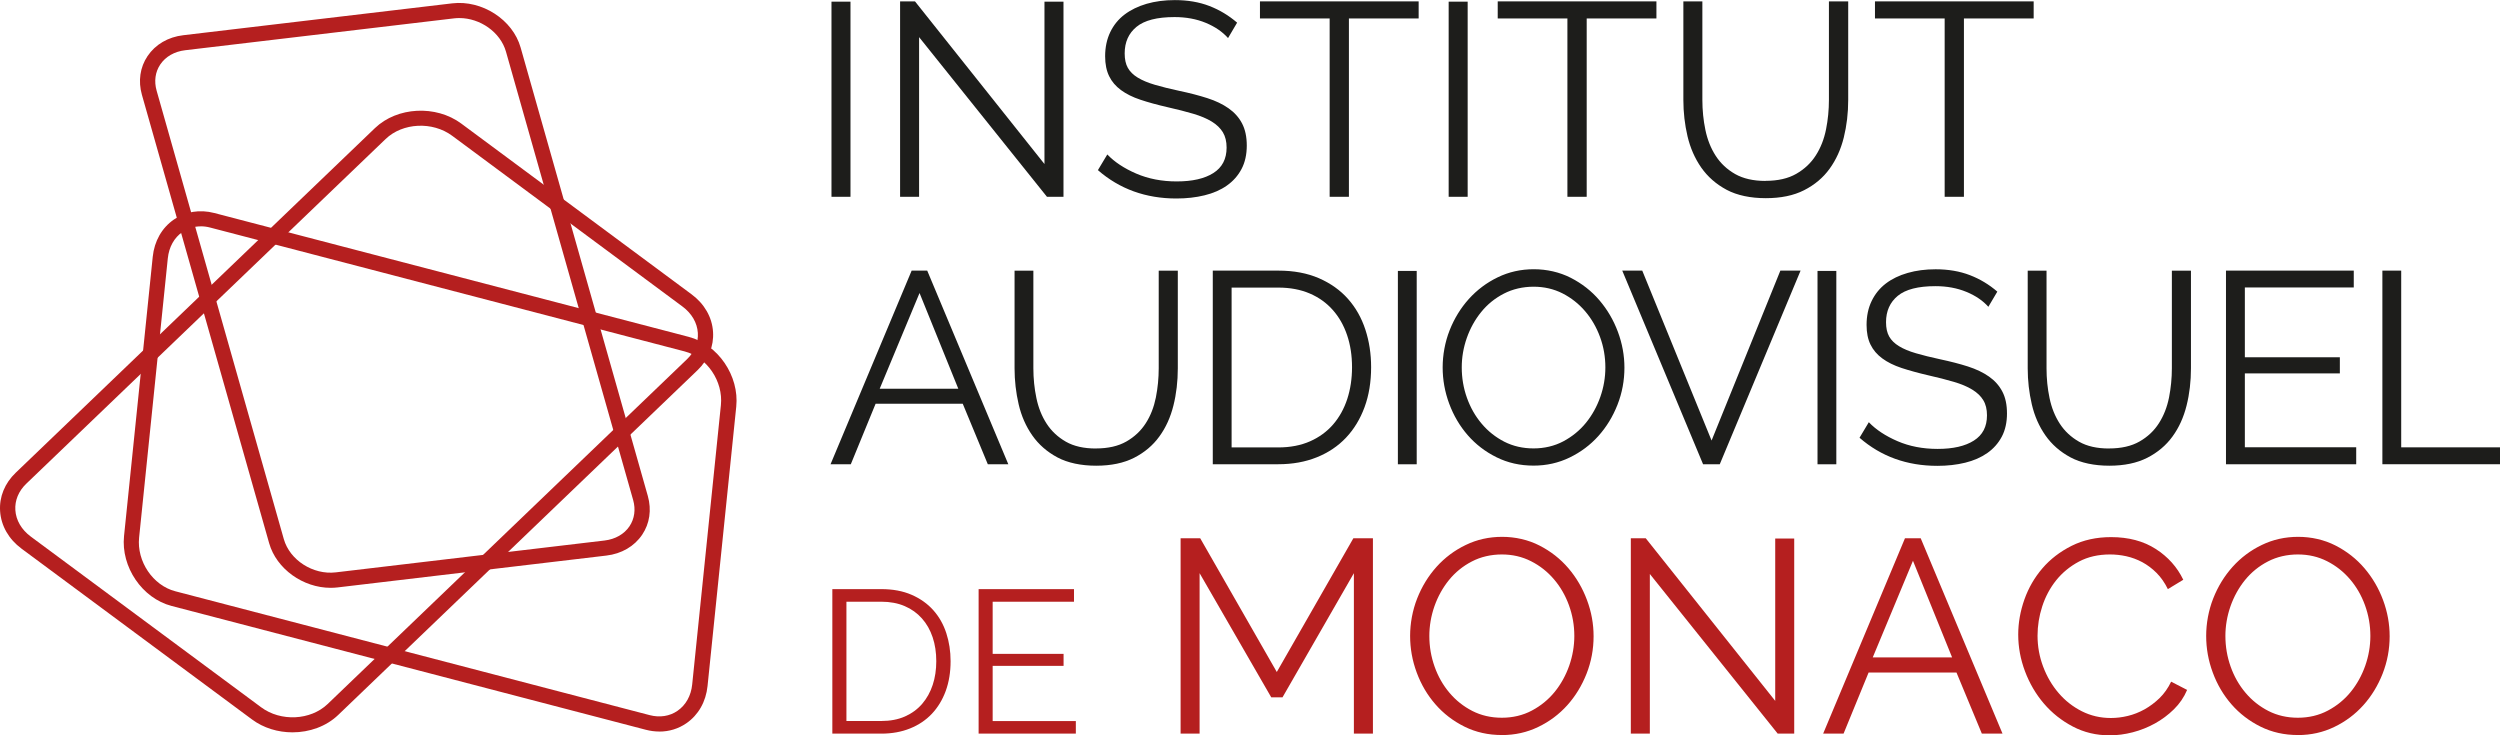
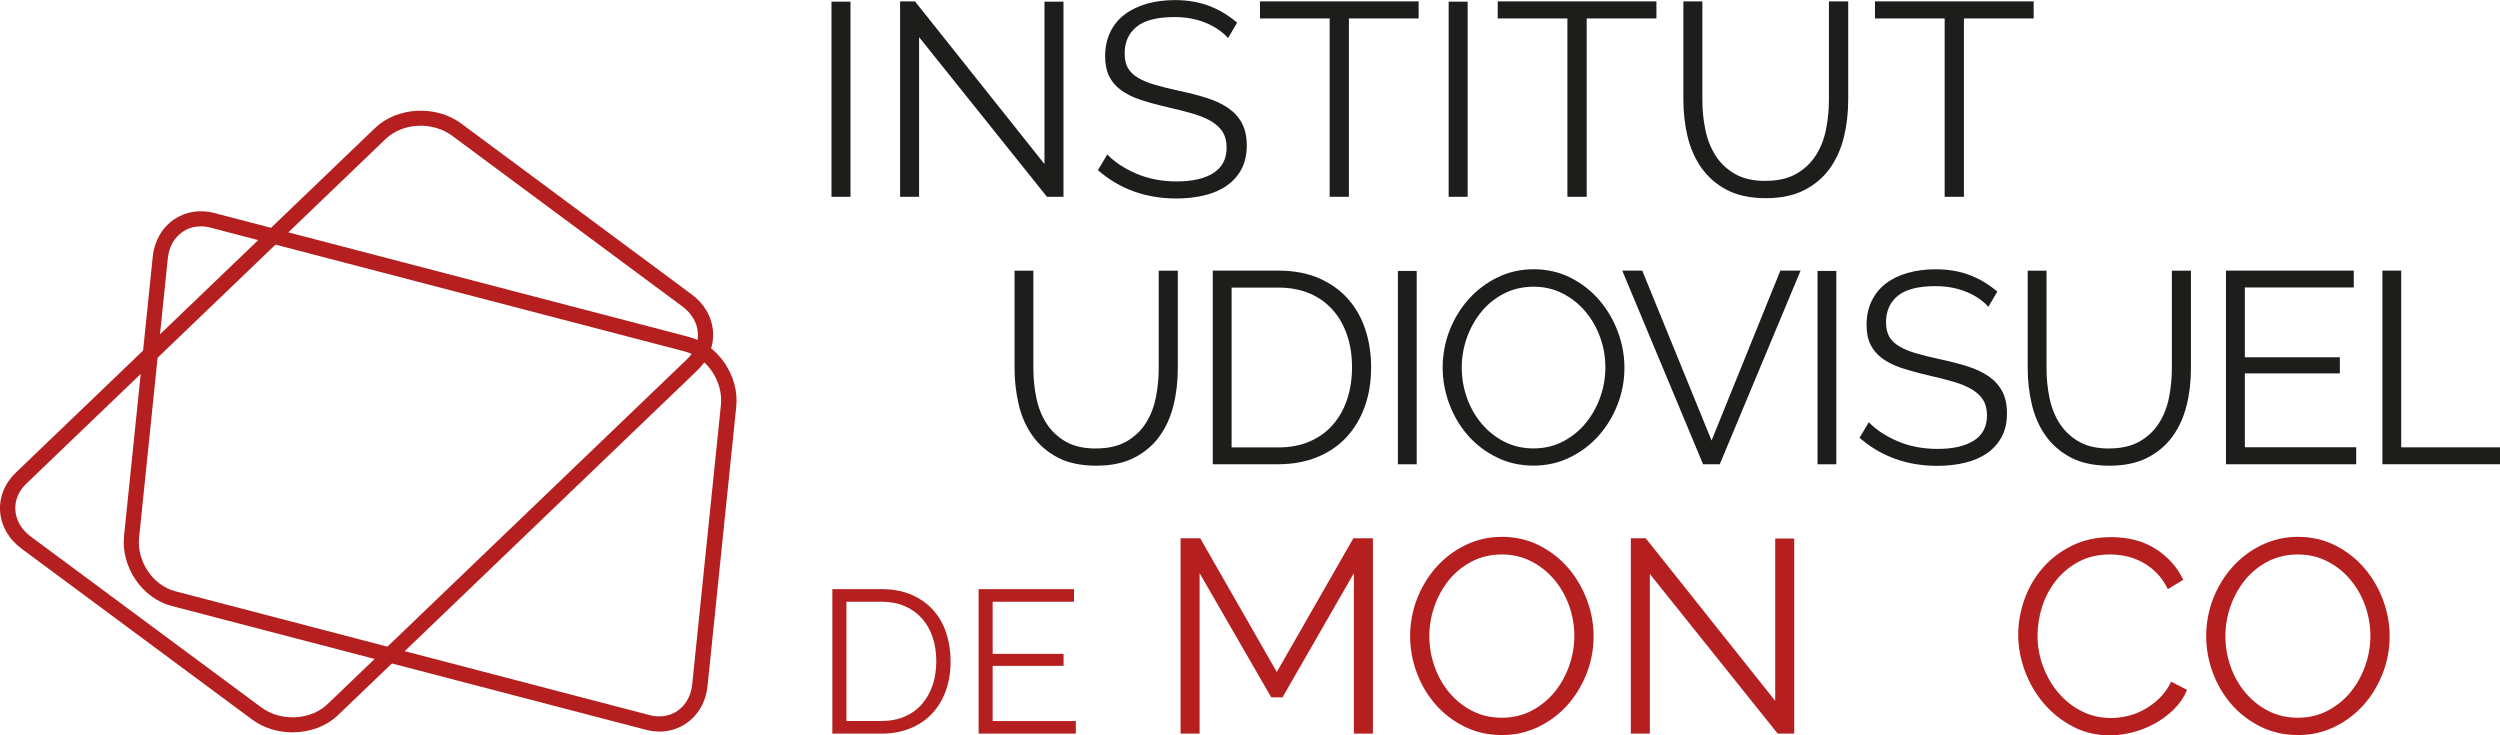
<svg xmlns="http://www.w3.org/2000/svg" width="170" height="50" viewBox="0 0 170 50" fill="none">
  <g clip-path="url(#clip0_1127_16959)">
    <path d="M56.541 13.382V0.113H57.833V13.382H56.541Z" fill="#1D1D1B" />
    <path d="M62.498 2.525V13.382H61.206V0.094H62.219L71.024 11.155V0.113H72.317V13.382H71.193L62.498 2.525Z" fill="#1D1D1B" />
    <path d="M83.501 2.583C83.126 2.16 82.623 1.816 81.994 1.554C81.362 1.292 80.653 1.161 79.867 1.161C78.679 1.161 77.82 1.383 77.282 1.825C76.745 2.266 76.478 2.869 76.478 3.631C76.478 4.03 76.549 4.359 76.693 4.615C76.838 4.871 77.061 5.093 77.368 5.279C77.675 5.465 78.062 5.629 78.532 5.766C79.001 5.904 79.554 6.041 80.189 6.178C80.901 6.327 81.54 6.494 82.101 6.674C82.663 6.854 83.145 7.085 83.544 7.366C83.943 7.646 84.25 7.99 84.461 8.395C84.673 8.8 84.781 9.303 84.781 9.903C84.781 10.503 84.661 11.045 84.424 11.493C84.188 11.941 83.857 12.316 83.43 12.617C83.007 12.916 82.5 13.138 81.911 13.281C81.325 13.425 80.686 13.498 79.999 13.498C77.912 13.498 76.132 12.855 74.658 11.569L75.297 10.503C75.785 11.015 76.439 11.447 77.264 11.804C78.09 12.16 79.007 12.337 80.017 12.337C81.079 12.337 81.911 12.148 82.509 11.767C83.108 11.387 83.409 10.811 83.409 10.037C83.409 9.626 83.326 9.279 83.157 8.998C82.988 8.718 82.737 8.474 82.399 8.267C82.061 8.06 81.641 7.884 81.134 7.734C80.628 7.585 80.045 7.436 79.382 7.286C78.682 7.125 78.071 6.957 77.546 6.781C77.022 6.607 76.583 6.388 76.227 6.126C75.871 5.864 75.601 5.55 75.423 5.182C75.242 4.813 75.149 4.362 75.149 3.826C75.149 3.214 75.266 2.668 75.496 2.187C75.726 1.706 76.052 1.307 76.469 0.99C76.887 0.673 77.387 0.43 77.967 0.259C78.547 0.091 79.189 0.006 79.888 0.006C80.763 0.006 81.546 0.14 82.239 0.408C82.933 0.676 83.559 1.054 84.124 1.541L83.507 2.589L83.501 2.583Z" fill="#1D1D1B" />
    <path d="M96.468 1.255H91.726V13.382H90.416V1.255H85.677V0.094H96.468V1.255Z" fill="#1D1D1B" />
    <path d="M98.509 13.382V0.113H99.801V13.382H98.509Z" fill="#1D1D1B" />
    <path d="M112.637 1.255H107.895V13.382H106.584V1.255H101.845V0.094H112.637V1.255Z" fill="#1D1D1B" />
    <path d="M120.058 12.297C120.896 12.297 121.593 12.139 122.148 11.819C122.704 11.499 123.149 11.082 123.477 10.564C123.809 10.046 124.039 9.458 124.171 8.794C124.303 8.133 124.367 7.466 124.367 6.793V0.094H125.678V6.796C125.678 7.695 125.576 8.545 125.377 9.352C125.177 10.156 124.855 10.866 124.413 11.475C123.971 12.087 123.391 12.572 122.679 12.934C121.967 13.297 121.098 13.476 120.073 13.476C119.048 13.476 118.124 13.287 117.412 12.907C116.7 12.526 116.126 12.023 115.687 11.399C115.252 10.774 114.939 10.065 114.751 9.266C114.564 8.468 114.469 7.646 114.469 6.796V0.094H115.761V6.796C115.761 7.494 115.829 8.176 115.967 8.837C116.105 9.498 116.338 10.086 116.67 10.598C117.001 11.109 117.44 11.521 117.989 11.834C118.539 12.145 119.226 12.303 120.049 12.303L120.058 12.297Z" fill="#1D1D1B" />
    <path d="M138.289 1.255H133.547V13.382H132.237V1.255H127.498V0.094H138.289V1.255Z" fill="#1D1D1B" />
-     <path d="M56.476 31.571L61.992 18.402H63.051L68.566 31.571H67.172L65.466 27.452H59.542L57.854 31.571H56.479H56.476ZM62.529 19.925L59.819 26.435H65.165L62.529 19.925Z" fill="#1D1D1B" />
    <path d="M74.523 30.495C75.352 30.495 76.043 30.337 76.592 30.023C77.141 29.709 77.583 29.295 77.912 28.78C78.24 28.269 78.467 27.684 78.599 27.029C78.728 26.374 78.793 25.713 78.793 25.046V18.405H80.091V25.046C80.091 25.935 79.993 26.779 79.793 27.577C79.594 28.375 79.278 29.076 78.835 29.682C78.397 30.288 77.823 30.77 77.12 31.129C76.414 31.488 75.555 31.668 74.539 31.668C73.523 31.668 72.608 31.479 71.902 31.102C71.196 30.724 70.629 30.227 70.196 29.609C69.763 28.991 69.453 28.287 69.269 27.495C69.085 26.703 68.99 25.886 68.99 25.046V18.405H70.269V25.046C70.269 25.737 70.337 26.413 70.475 27.068C70.61 27.723 70.843 28.305 71.172 28.811C71.5 29.316 71.936 29.725 72.479 30.035C73.022 30.346 73.704 30.498 74.52 30.498L74.523 30.495Z" fill="#1D1D1B" />
    <path d="M82.469 31.571V18.402H86.926C87.979 18.402 88.899 18.576 89.691 18.92C90.483 19.267 91.143 19.736 91.668 20.33C92.193 20.924 92.585 21.619 92.846 22.417C93.107 23.215 93.236 24.065 93.236 24.966C93.236 25.969 93.089 26.873 92.791 27.684C92.493 28.494 92.073 29.185 91.53 29.761C90.987 30.337 90.323 30.782 89.544 31.095C88.764 31.409 87.893 31.568 86.926 31.568H82.469V31.571ZM91.938 24.97C91.938 24.177 91.827 23.453 91.603 22.791C91.379 22.131 91.057 21.558 90.627 21.076C90.201 20.595 89.679 20.221 89.059 19.956C88.439 19.691 87.727 19.556 86.923 19.556H83.749V30.425H86.923C87.739 30.425 88.46 30.285 89.087 30.008C89.713 29.731 90.234 29.347 90.655 28.86C91.076 28.372 91.395 27.796 91.613 27.135C91.827 26.474 91.938 25.752 91.938 24.976V24.97Z" fill="#1D1D1B" />
    <path d="M95.056 31.571V18.423H96.336V31.571H95.056Z" fill="#1D1D1B" />
    <path d="M104.282 31.662C103.365 31.662 102.527 31.473 101.766 31.095C101.004 30.718 100.351 30.218 99.807 29.594C99.264 28.969 98.844 28.256 98.546 27.452C98.248 26.648 98.101 25.826 98.101 24.985C98.101 24.144 98.257 23.267 98.574 22.462C98.89 21.658 99.326 20.949 99.881 20.33C100.44 19.712 101.093 19.221 101.848 18.856C102.603 18.49 103.42 18.308 104.298 18.308C105.175 18.308 106.053 18.503 106.814 18.892C107.576 19.282 108.226 19.791 108.763 20.422C109.3 21.052 109.718 21.765 110.016 22.563C110.313 23.361 110.461 24.174 110.461 25.003C110.461 25.88 110.304 26.721 109.988 27.525C109.672 28.329 109.239 29.036 108.69 29.648C108.14 30.261 107.487 30.748 106.731 31.114C105.976 31.479 105.16 31.662 104.282 31.662ZM99.399 24.985C99.399 25.701 99.516 26.392 99.752 27.053C99.989 27.714 100.32 28.302 100.756 28.814C101.189 29.329 101.704 29.734 102.296 30.038C102.892 30.34 103.552 30.492 104.282 30.492C105.013 30.492 105.7 30.331 106.305 30.011C106.909 29.688 107.425 29.268 107.846 28.75C108.266 28.232 108.591 27.644 108.822 26.989C109.052 26.334 109.165 25.667 109.165 24.985C109.165 24.269 109.046 23.577 108.803 22.916C108.561 22.255 108.223 21.671 107.79 21.165C107.358 20.659 106.845 20.254 106.25 19.949C105.654 19.648 105 19.496 104.282 19.496C103.564 19.496 102.864 19.654 102.26 19.968C101.652 20.282 101.139 20.699 100.719 21.22C100.298 21.738 99.973 22.326 99.743 22.98C99.513 23.635 99.399 24.302 99.399 24.985Z" fill="#1D1D1B" />
    <path d="M111.673 18.402L116.387 29.956L121.065 18.402H122.44L116.943 31.571H115.81L110.313 18.402H111.67H111.673Z" fill="#1D1D1B" />
    <path d="M123.591 31.571V18.423H124.87V31.571H123.591Z" fill="#1D1D1B" />
    <path d="M135.214 20.869C134.842 20.449 134.345 20.108 133.719 19.849C133.093 19.59 132.39 19.459 131.61 19.459C130.435 19.459 129.582 19.678 129.048 20.117C128.517 20.556 128.25 21.153 128.25 21.908C128.25 22.304 128.32 22.627 128.464 22.883C128.606 23.136 128.83 23.355 129.134 23.541C129.437 23.727 129.821 23.888 130.285 24.022C130.748 24.159 131.297 24.293 131.927 24.43C132.632 24.58 133.265 24.744 133.82 24.921C134.379 25.101 134.855 25.329 135.251 25.606C135.646 25.883 135.95 26.225 136.159 26.627C136.371 27.029 136.475 27.525 136.475 28.119C136.475 28.713 136.358 29.249 136.122 29.694C135.886 30.139 135.557 30.511 135.137 30.806C134.716 31.102 134.216 31.321 133.633 31.464C133.05 31.607 132.421 31.677 131.739 31.677C129.674 31.677 127.909 31.041 126.448 29.767L127.08 28.71C127.562 29.216 128.213 29.645 129.029 29.999C129.846 30.352 130.757 30.526 131.758 30.526C132.81 30.526 133.633 30.337 134.225 29.959C134.821 29.581 135.115 29.012 135.115 28.244C135.115 27.836 135.033 27.492 134.864 27.215C134.698 26.937 134.446 26.697 134.112 26.493C133.777 26.288 133.36 26.112 132.86 25.966C132.359 25.816 131.779 25.67 131.122 25.521C130.429 25.36 129.824 25.192 129.302 25.021C128.784 24.848 128.345 24.631 127.995 24.372C127.642 24.114 127.375 23.8 127.197 23.437C127.016 23.072 126.927 22.624 126.927 22.094C126.927 21.488 127.04 20.949 127.271 20.47C127.501 19.995 127.82 19.599 128.234 19.282C128.649 18.965 129.143 18.725 129.72 18.56C130.297 18.393 130.929 18.311 131.623 18.311C132.488 18.311 133.265 18.445 133.952 18.71C134.64 18.975 135.26 19.349 135.818 19.831L135.204 20.869H135.214Z" fill="#1D1D1B" />
    <path d="M143.418 30.495C144.246 30.495 144.937 30.337 145.486 30.023C146.036 29.709 146.478 29.295 146.806 28.78C147.134 28.269 147.362 27.684 147.494 27.029C147.622 26.374 147.687 25.713 147.687 25.046V18.405H148.985V25.046C148.985 25.935 148.887 26.779 148.687 27.577C148.488 28.375 148.172 29.076 147.73 29.682C147.291 30.288 146.717 30.77 146.014 31.129C145.308 31.488 144.449 31.668 143.433 31.668C142.417 31.668 141.502 31.479 140.797 31.102C140.091 30.724 139.523 30.227 139.09 29.609C138.657 28.991 138.347 28.287 138.163 27.495C137.979 26.703 137.884 25.886 137.884 25.046V18.405H139.164V25.046C139.164 25.737 139.231 26.413 139.369 27.068C139.504 27.723 139.738 28.305 140.066 28.811C140.394 29.316 140.83 29.725 141.374 30.035C141.917 30.346 142.598 30.498 143.415 30.498L143.418 30.495Z" fill="#1D1D1B" />
    <path d="M160.222 30.419V31.568H151.367V18.399H160.056V19.547H152.65V24.296H159.11V25.39H152.65V30.416H160.225L160.222 30.419Z" fill="#1D1D1B" />
    <path d="M162.002 31.571V18.402H163.282V30.419H170V31.568H162.002V31.571Z" fill="#1D1D1B" />
    <path d="M56.599 49.887V40.06H59.926C60.712 40.06 61.399 40.188 61.992 40.447C62.584 40.706 63.075 41.056 63.468 41.498C63.861 41.94 64.156 42.461 64.349 43.055C64.542 43.649 64.64 44.285 64.64 44.959C64.64 45.705 64.53 46.381 64.309 46.987C64.088 47.59 63.772 48.108 63.367 48.538C62.962 48.967 62.467 49.299 61.884 49.534C61.301 49.769 60.651 49.887 59.929 49.887H56.602H56.599ZM63.667 44.959C63.667 44.368 63.585 43.825 63.419 43.332C63.253 42.838 63.011 42.412 62.691 42.053C62.372 41.693 61.983 41.413 61.519 41.215C61.059 41.017 60.525 40.916 59.926 40.916H57.557V49.028H59.926C60.537 49.028 61.074 48.925 61.541 48.718C62.007 48.51 62.397 48.224 62.71 47.858C63.023 47.493 63.262 47.063 63.425 46.57C63.588 46.077 63.667 45.537 63.667 44.959Z" fill="#B51F1F" />
    <path d="M73.157 49.028V49.887H66.546V40.06H73.032V40.919H67.501V44.462H72.323V45.278H67.501V49.031H73.154L73.157 49.028Z" fill="#B51F1F" />
    <path d="M92.064 49.887V38.976L87.211 47.417H86.444L81.573 38.976V49.887H80.281V36.6H81.613L86.822 45.696L92.03 36.6H93.359V49.887H92.067H92.064Z" fill="#B51F1F" />
    <path d="M102.125 49.982C101.201 49.982 100.354 49.793 99.586 49.412C98.819 49.031 98.159 48.526 97.61 47.895C97.06 47.264 96.637 46.546 96.336 45.732C96.035 44.922 95.888 44.09 95.888 43.244C95.888 42.397 96.048 41.51 96.367 40.697C96.686 39.887 97.125 39.168 97.686 38.543C98.248 37.919 98.911 37.422 99.672 37.057C100.433 36.688 101.259 36.505 102.146 36.505C103.033 36.505 103.917 36.703 104.684 37.096C105.452 37.489 106.108 38.004 106.652 38.641C107.195 39.277 107.615 39.996 107.916 40.804C108.217 41.611 108.364 42.43 108.364 43.265C108.364 44.151 108.205 44.998 107.886 45.812C107.566 46.622 107.13 47.338 106.575 47.956C106.019 48.574 105.36 49.068 104.598 49.433C103.837 49.802 103.012 49.985 102.125 49.985V49.982ZM97.195 43.244C97.195 43.969 97.315 44.663 97.552 45.33C97.788 45.997 98.125 46.591 98.564 47.109C99 47.627 99.519 48.038 100.12 48.346C100.719 48.651 101.388 48.806 102.125 48.806C102.861 48.806 103.555 48.645 104.166 48.319C104.776 47.996 105.295 47.569 105.722 47.045C106.145 46.521 106.474 45.927 106.707 45.266C106.937 44.605 107.054 43.932 107.054 43.244C107.054 42.519 106.931 41.824 106.689 41.157C106.446 40.49 106.105 39.899 105.666 39.387C105.228 38.875 104.712 38.467 104.11 38.163C103.512 37.858 102.849 37.703 102.125 37.703C101.4 37.703 100.694 37.861 100.084 38.181C99.47 38.498 98.954 38.921 98.528 39.445C98.104 39.969 97.776 40.563 97.542 41.224C97.312 41.885 97.195 42.558 97.195 43.247V43.244Z" fill="#B51F1F" />
    <path d="M112.189 39.031V49.887H110.896V36.6H111.909L120.715 47.66V36.618H122.007V49.887H120.884L112.189 39.031Z" fill="#B51F1F" />
-     <path d="M123.974 49.887L129.539 36.6H130.607L136.171 49.887H134.766L133.041 45.732H127.065L125.362 49.887H123.974ZM130.082 38.132L127.347 44.703H132.743L130.082 38.132Z" fill="#B51F1F" />
    <path d="M137.239 43.149C137.239 42.351 137.381 41.556 137.66 40.764C137.942 39.972 138.35 39.265 138.888 38.641C139.425 38.016 140.088 37.508 140.873 37.115C141.659 36.722 142.552 36.524 143.553 36.524C144.74 36.524 145.75 36.792 146.588 37.328C147.426 37.864 148.049 38.565 148.463 39.424L147.414 40.06C147.202 39.625 146.944 39.256 146.646 38.958C146.349 38.659 146.02 38.415 145.674 38.227C145.324 38.041 144.961 37.907 144.587 37.824C144.213 37.742 143.844 37.703 143.482 37.703C142.684 37.703 141.978 37.864 141.364 38.19C140.754 38.516 140.238 38.939 139.817 39.463C139.4 39.987 139.084 40.578 138.872 41.233C138.66 41.888 138.553 42.552 138.553 43.225C138.553 43.962 138.682 44.666 138.937 45.339C139.191 46.013 139.541 46.61 139.986 47.127C140.428 47.645 140.953 48.056 141.561 48.364C142.165 48.669 142.825 48.824 143.537 48.824C143.912 48.824 144.295 48.779 144.688 48.684C145.081 48.59 145.462 48.44 145.83 48.236C146.198 48.029 146.539 47.773 146.852 47.469C147.165 47.164 147.426 46.792 147.638 46.354L148.724 46.914C148.513 47.414 148.212 47.852 147.825 48.233C147.438 48.614 147.006 48.934 146.533 49.196C146.057 49.458 145.554 49.659 145.026 49.796C144.495 49.933 143.973 50.003 143.461 50.003C142.549 50.003 141.711 49.805 140.95 49.403C140.189 49.004 139.532 48.483 138.983 47.84C138.433 47.197 138.007 46.466 137.7 45.65C137.393 44.834 137.239 43.999 137.239 43.152V43.149Z" fill="#B51F1F" />
    <path d="M156.256 49.982C155.332 49.982 154.485 49.793 153.718 49.412C152.951 49.031 152.291 48.526 151.741 47.895C151.192 47.264 150.768 46.546 150.468 45.732C150.167 44.922 150.02 44.09 150.02 43.244C150.02 42.397 150.179 41.51 150.498 40.697C150.817 39.887 151.256 39.168 151.818 38.543C152.38 37.919 153.043 37.422 153.804 37.057C154.565 36.688 155.391 36.505 156.278 36.505C157.165 36.505 158.049 36.703 158.816 37.096C159.583 37.489 160.24 38.004 160.783 38.641C161.326 39.277 161.747 39.996 162.048 40.804C162.348 41.611 162.496 42.43 162.496 43.265C162.496 44.151 162.336 44.998 162.017 45.812C161.698 46.622 161.262 47.338 160.706 47.956C160.151 48.574 159.491 49.068 158.73 49.433C157.969 49.802 157.143 49.985 156.256 49.985V49.982ZM151.327 43.244C151.327 43.969 151.447 44.663 151.683 45.33C151.919 45.997 152.257 46.591 152.696 47.109C153.132 47.627 153.65 48.038 154.252 48.346C154.85 48.651 155.52 48.806 156.256 48.806C156.993 48.806 157.686 48.645 158.297 48.319C158.908 47.996 159.427 47.569 159.853 47.045C160.277 46.521 160.605 45.927 160.838 45.266C161.069 44.605 161.185 43.932 161.185 43.244C161.185 42.519 161.062 41.824 160.82 41.157C160.578 40.49 160.237 39.899 159.798 39.387C159.359 38.875 158.843 38.467 158.242 38.163C157.643 37.858 156.98 37.703 156.256 37.703C155.532 37.703 154.826 37.861 154.215 38.181C153.601 38.498 153.086 38.921 152.659 39.445C152.235 39.969 151.907 40.563 151.674 41.224C151.444 41.885 151.327 42.558 151.327 43.247V43.244Z" fill="#B51F1F" />
-     <path d="M22.482 39.972C20.613 39.972 18.799 38.69 18.302 36.938L9.65 6.446C9.386 5.511 9.521 4.575 10.033 3.814C10.567 3.022 11.43 2.516 12.467 2.394L30.75 0.228C32.776 -0.012 34.866 1.334 35.403 3.235L44.052 33.727C44.316 34.663 44.181 35.598 43.669 36.359C43.135 37.151 42.269 37.657 41.232 37.779L22.955 39.945C22.798 39.963 22.638 39.972 22.482 39.972ZM31.235 1.228C31.116 1.228 30.993 1.234 30.873 1.249L12.596 3.415C11.866 3.5 11.261 3.847 10.899 4.383C10.555 4.892 10.469 5.526 10.65 6.165L19.299 36.658C19.704 38.089 21.288 39.104 22.832 38.921L41.109 36.755C41.842 36.667 42.444 36.323 42.806 35.786C43.147 35.278 43.236 34.644 43.055 34.005L34.406 3.512C34.031 2.193 32.656 1.228 31.235 1.228Z" fill="#B51F1F" />
    <path d="M44.835 49.744C44.534 49.744 44.227 49.705 43.92 49.625L11.663 41.203C9.665 40.682 8.219 38.553 8.434 36.454L10.386 17.461C10.497 16.389 11.009 15.49 11.829 14.926C12.617 14.384 13.59 14.229 14.573 14.485L46.833 22.907C48.828 23.428 50.28 25.558 50.065 27.653L48.113 46.649C48.002 47.721 47.49 48.62 46.67 49.184C46.13 49.555 45.501 49.747 44.841 49.747L44.835 49.744ZM13.655 15.392C13.204 15.392 12.777 15.52 12.412 15.77C11.844 16.16 11.491 16.797 11.411 17.564L9.459 36.557C9.294 38.172 10.395 39.81 11.921 40.206L44.178 48.629C44.862 48.809 45.535 48.705 46.069 48.337C46.636 47.947 46.992 47.31 47.069 46.543L49.021 27.547C49.187 25.932 48.082 24.296 46.557 23.897L14.296 15.475C14.078 15.417 13.861 15.389 13.649 15.389L13.655 15.392Z" fill="#B51F1F" />
    <path d="M19.888 49.799C18.909 49.799 17.924 49.51 17.132 48.919L1.47 37.313C0.589 36.661 0.071 35.75 0.006 34.751C-0.055 33.788 0.322 32.862 1.065 32.149L25.499 8.709C27.009 7.262 29.639 7.125 31.364 8.401L47.026 20.013C47.904 20.665 48.426 21.573 48.487 22.572C48.549 23.535 48.174 24.461 47.431 25.174L22.997 48.617C22.181 49.4 21.039 49.799 19.892 49.799H19.888ZM1.786 32.893C1.265 33.392 1.001 34.029 1.044 34.687C1.087 35.378 1.461 36.018 2.093 36.487L17.755 48.093C19.09 49.086 21.116 48.986 22.276 47.877L46.71 24.433C47.232 23.934 47.496 23.294 47.453 22.639C47.41 21.948 47.035 21.308 46.406 20.842L30.744 9.23C29.409 8.243 27.383 8.34 26.223 9.452L1.786 32.893Z" fill="#B51F1F" />
  </g>
  <defs>
    <clipPath id="clip0_1127_16959">
      <rect width="170" height="50" fill="white" />
    </clipPath>
  </defs>
</svg>